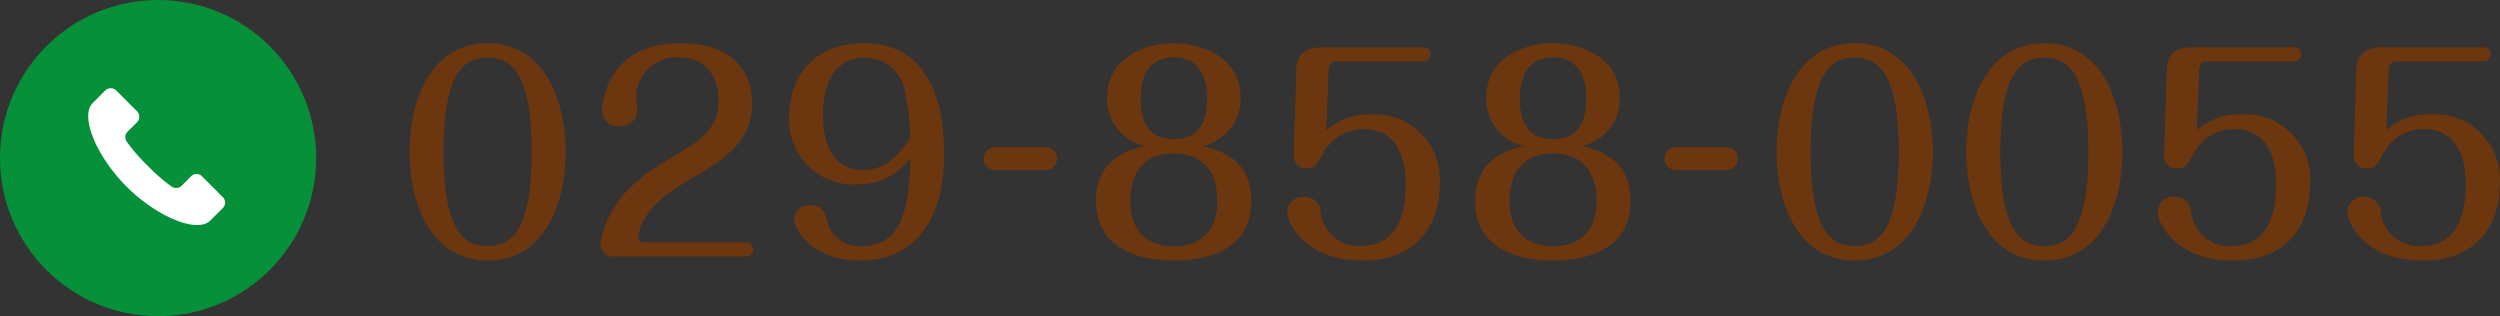
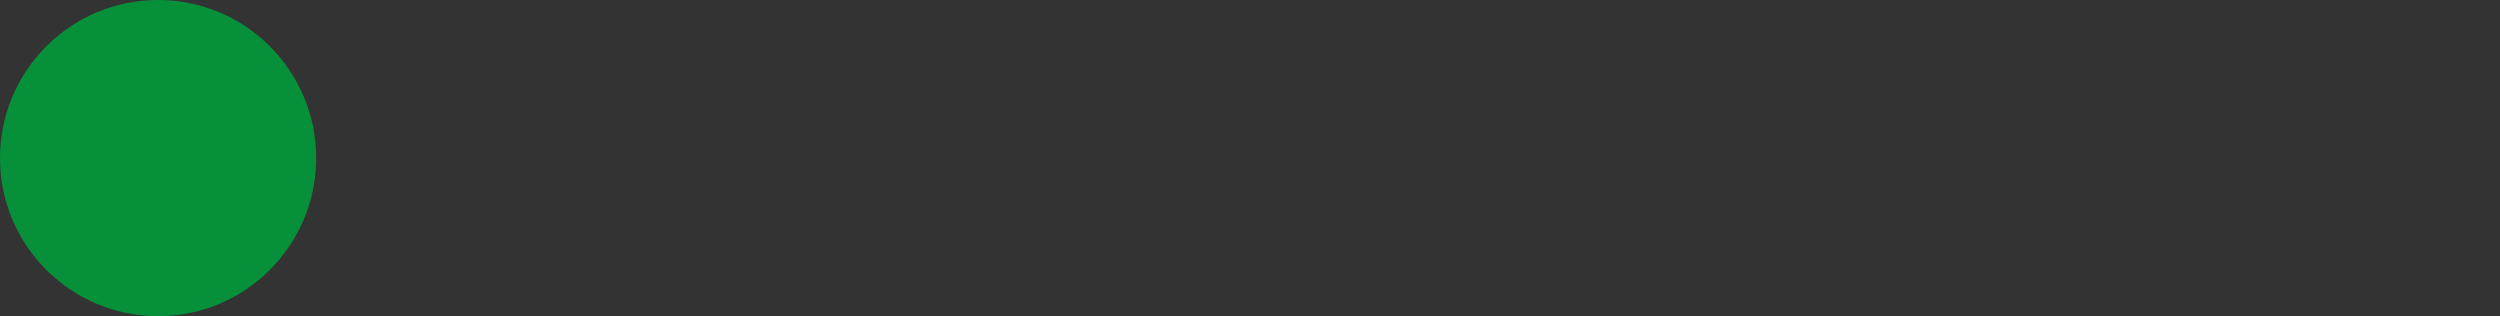
<svg xmlns="http://www.w3.org/2000/svg" id="access_tel.png_access_tel.svg" data-name="access_tel.png,access_tel.svg" width="197.688" height="25" viewBox="0 0 197.688 25">
  <rect x="0" y="0" width="197.688" height="25" fill="#333333" stroke="none" />
  <defs>
    <style>
      .cls-1 {
        fill: #6c370f;
      }

      .cls-1, .cls-3 {
        fill-rule: evenodd;
      }

      .cls-2 {
        fill: #06903a;
      }

      .cls-3 {
        fill: #fff;
      }
    </style>
  </defs>
-   <path id="_029-858-0055" data-name="029-858-0055" class="cls-1" d="M558.559,2199.42c-4.473,0-6.173,4.47-6.173,8.59,0,4.16,1.721,8.59,6.173,8.59,4.409,0,6.172-4.37,6.172-8.59C564.731,2203.89,563.01,2199.42,558.559,2199.42Zm0,1.14c1.805,0,3.485,1.11,3.485,7.45,0,6.59-1.827,7.45-3.485,7.45-1.848,0-3.486-1.17-3.486-7.45C555.073,2201.4,556.9,2200.56,558.559,2200.56Zm12.411,14.61a0.421,0.421,0,0,1-.483-0.44c0-.55.42-2.4,3.569-4.24,3.171-1.85,5.417-3.17,5.417-6.39,0-2.58-1.721-4.68-5.648-4.68-0.734,0-3.569,0-5.165,2.25a5.917,5.917,0,0,0-1.049,3.04,1.252,1.252,0,0,0,1.385,1.26,1.3,1.3,0,0,0,1.407-1.3c0-.15-0.105-0.82-0.105-0.99a3.194,3.194,0,0,1,3.36-3.15c2.414,0,3.17,1.81,3.17,3.43,0,0.77-.084,2.26-2.31,3.63-3.086,1.89-3.191,1.93-4.073,2.71a8.184,8.184,0,0,0-2.981,4.95,1.077,1.077,0,0,0,1.217,1.03H578.99a0.551,0.551,0,0,0,.567-0.57,0.544,0.544,0,0,0-.567-0.54h-8.02Zm21.02-6.7c-0.105,3.49-.441,6.99-3.822,6.99a2.6,2.6,0,0,1-2.729-1.85c-0.189-.71-0.378-1.38-1.386-1.38a1.182,1.182,0,0,0-1.26,1.11c0,0.8,1.512,3.26,5.123,3.26,6.74,0,6.74-7.1,6.74-8.44,0-5.25-1.931-8.74-6.341-8.74-4.262,0-5.9,2.94-5.9,5.75a5.064,5.064,0,0,0,5.417,5.4A4.953,4.953,0,0,0,591.99,2208.47Zm0-1.59c-0.777,1.15-1.806,2.56-3.717,2.56-2.078,0-3.191-1.58-3.191-4.33,0-.99.105-4.55,3.317-4.55a3.2,3.2,0,0,1,3.171,2.83A17.909,17.909,0,0,1,591.99,2206.88Zm6.7,0.75a0.91,0.91,0,0,0,0,1.82h3.99a0.91,0.91,0,0,0,0-1.82h-3.99Zm16.421-.08a3.81,3.81,0,0,0,2.981-3.85c0-3.21-3.086-4.28-5.27-4.28-2.205,0-5.27,1.09-5.27,4.28a3.792,3.792,0,0,0,2.981,3.85c-1.3.33-3.863,0.98-3.863,4.34,0,3.76,3.36,4.71,6.152,4.71,2.772,0,6.131-.93,6.131-4.71C618.953,2208.53,616.391,2207.86,615.111,2207.55Zm-2.289-7.02c1.638,0,2.625,1.05,2.625,3.3,0,1.2-.252,3.17-2.625,3.17-1.974,0-2.624-1.34-2.624-3.17C610.2,2201.35,611.394,2200.53,612.822,2200.53Zm0,7.6c1.722,0,3.443.87,3.443,3.76,0,2.92-1.931,3.59-3.443,3.59-1.806,0-3.443-.92-3.443-3.57C609.379,2208.7,611.436,2208.13,612.822,2208.13Zm9.472,0.19a0.951,0.951,0,0,0,1.029.99c0.651,0,.819-0.31,1.239-1.05a3.621,3.621,0,0,1,3.254-2.06c3.233,0,3.338,3.36,3.338,4.41,0,0.88,0,4.85-3.527,4.85a3.04,3.04,0,0,1-3.191-2.58,1.282,1.282,0,0,0-1.365-1.32,1.219,1.219,0,0,0-1.281,1.15c0,0.97,1.407,3.89,5.984,3.89s6.068-3.17,6.068-6.03a5.13,5.13,0,0,0-5.417-5.52,5.005,5.005,0,0,0-3.549,1.26l0.189-4.87a0.589,0.589,0,0,1,.609-0.59h6.887a0.551,0.551,0,0,0,.567-0.57,0.533,0.533,0,0,0-.567-0.54h-8.02c-1.092,0-2,.4-2.037,1.74Zm22.8-.77a3.811,3.811,0,0,0,2.982-3.85c0-3.21-3.087-4.28-5.27-4.28-2.2,0-5.27,1.09-5.27,4.28a3.791,3.791,0,0,0,2.981,3.85c-1.3.33-3.863,0.98-3.863,4.34,0,3.76,3.359,4.71,6.152,4.71,2.771,0,6.131-.93,6.131-4.71C648.941,2208.53,646.379,2207.86,645.1,2207.55Zm-2.288-7.02c1.638,0,2.624,1.05,2.624,3.3,0,1.2-.252,3.17-2.624,3.17-1.974,0-2.625-1.34-2.625-3.17C640.185,2201.35,641.382,2200.53,642.81,2200.53Zm0,7.6c1.721,0,3.443.87,3.443,3.76,0,2.92-1.931,3.59-3.443,3.59-1.806,0-3.443-.92-3.443-3.57C639.367,2208.7,641.424,2208.13,642.81,2208.13Zm9.724-.5a0.91,0.91,0,0,0,0,1.82h3.989a0.91,0.91,0,0,0,0-1.82h-3.989Zm14.132-8.21c-4.473,0-6.173,4.47-6.173,8.59,0,4.16,1.721,8.59,6.173,8.59,4.409,0,6.172-4.37,6.172-8.59C672.838,2203.89,671.117,2199.42,666.666,2199.42Zm0,1.14c1.8,0,3.485,1.11,3.485,7.45,0,6.59-1.827,7.45-3.485,7.45-1.848,0-3.486-1.17-3.486-7.45C663.18,2201.4,665.007,2200.56,666.666,2200.56Zm14.993-1.14c-4.472,0-6.172,4.47-6.172,8.59,0,4.16,1.721,8.59,6.172,8.59,4.41,0,6.173-4.37,6.173-8.59C687.832,2203.89,686.111,2199.42,681.659,2199.42Zm0,1.14c1.806,0,3.486,1.11,3.486,7.45,0,6.59-1.827,7.45-3.486,7.45-1.847,0-3.485-1.17-3.485-7.45C678.174,2201.4,680,2200.56,681.659,2200.56Zm9.472,7.76a0.951,0.951,0,0,0,1.029.99c0.651,0,.819-0.31,1.239-1.05a3.622,3.622,0,0,1,3.254-2.06c3.234,0,3.339,3.36,3.339,4.41,0,0.88,0,4.85-3.528,4.85a3.042,3.042,0,0,1-3.191-2.58,1.282,1.282,0,0,0-1.365-1.32,1.219,1.219,0,0,0-1.281,1.15c0,0.97,1.407,3.89,5.984,3.89s6.068-3.17,6.068-6.03a5.129,5.129,0,0,0-5.417-5.52,5,5,0,0,0-3.548,1.26l0.189-4.87a0.589,0.589,0,0,1,.609-0.59H701.4a0.551,0.551,0,0,0,.567-0.57,0.533,0.533,0,0,0-.567-0.54h-8.02c-1.092,0-2,.4-2.037,1.74Zm14.994,0a0.951,0.951,0,0,0,1.029.99c0.651,0,.819-0.31,1.239-1.05a3.622,3.622,0,0,1,3.254-2.06c3.234,0,3.339,3.36,3.339,4.41,0,0.88,0,4.85-3.528,4.85a3.042,3.042,0,0,1-3.191-2.58,1.282,1.282,0,0,0-1.365-1.32,1.219,1.219,0,0,0-1.281,1.15c0,0.97,1.407,3.89,5.984,3.89s6.068-3.17,6.068-6.03a5.13,5.13,0,0,0-5.417-5.52,5,5,0,0,0-3.548,1.26l0.189-4.87a0.589,0.589,0,0,1,.609-0.59h6.886a0.551,0.551,0,0,0,.567-0.57,0.533,0.533,0,0,0-.567-0.54h-8.02c-1.092,0-2,.4-2.037,1.74Z" transform="translate(-520 -2196)" />
  <circle id="楕円形_1" data-name="楕円形 1" class="cls-2" cx="12.5" cy="12.5" r="12.5" />
-   <path id="tel" class="cls-3" d="M537.619,2211.59l-1.645-1.65a0.61,0.61,0,0,0-.865,0l-0.746.75a0.62,0.62,0,0,1-.808.05,13.661,13.661,0,0,1-1.881-1.64,14,14,0,0,1-1.637-1.88,0.615,0.615,0,0,1,.051-0.81l0.746-.74a0.616,0.616,0,0,0,0-.87l-1.645-1.65a0.628,0.628,0,0,0-.865,0c-0.006.01-.089,0.09-0.992,1-1.052,1.05.339,4.27,2.68,6.61s5.564,3.73,6.615,2.68c0.9-.9.987-0.98,0.992-0.99A0.605,0.605,0,0,0,537.619,2211.59Z" transform="translate(-520 -2196)" />
</svg>